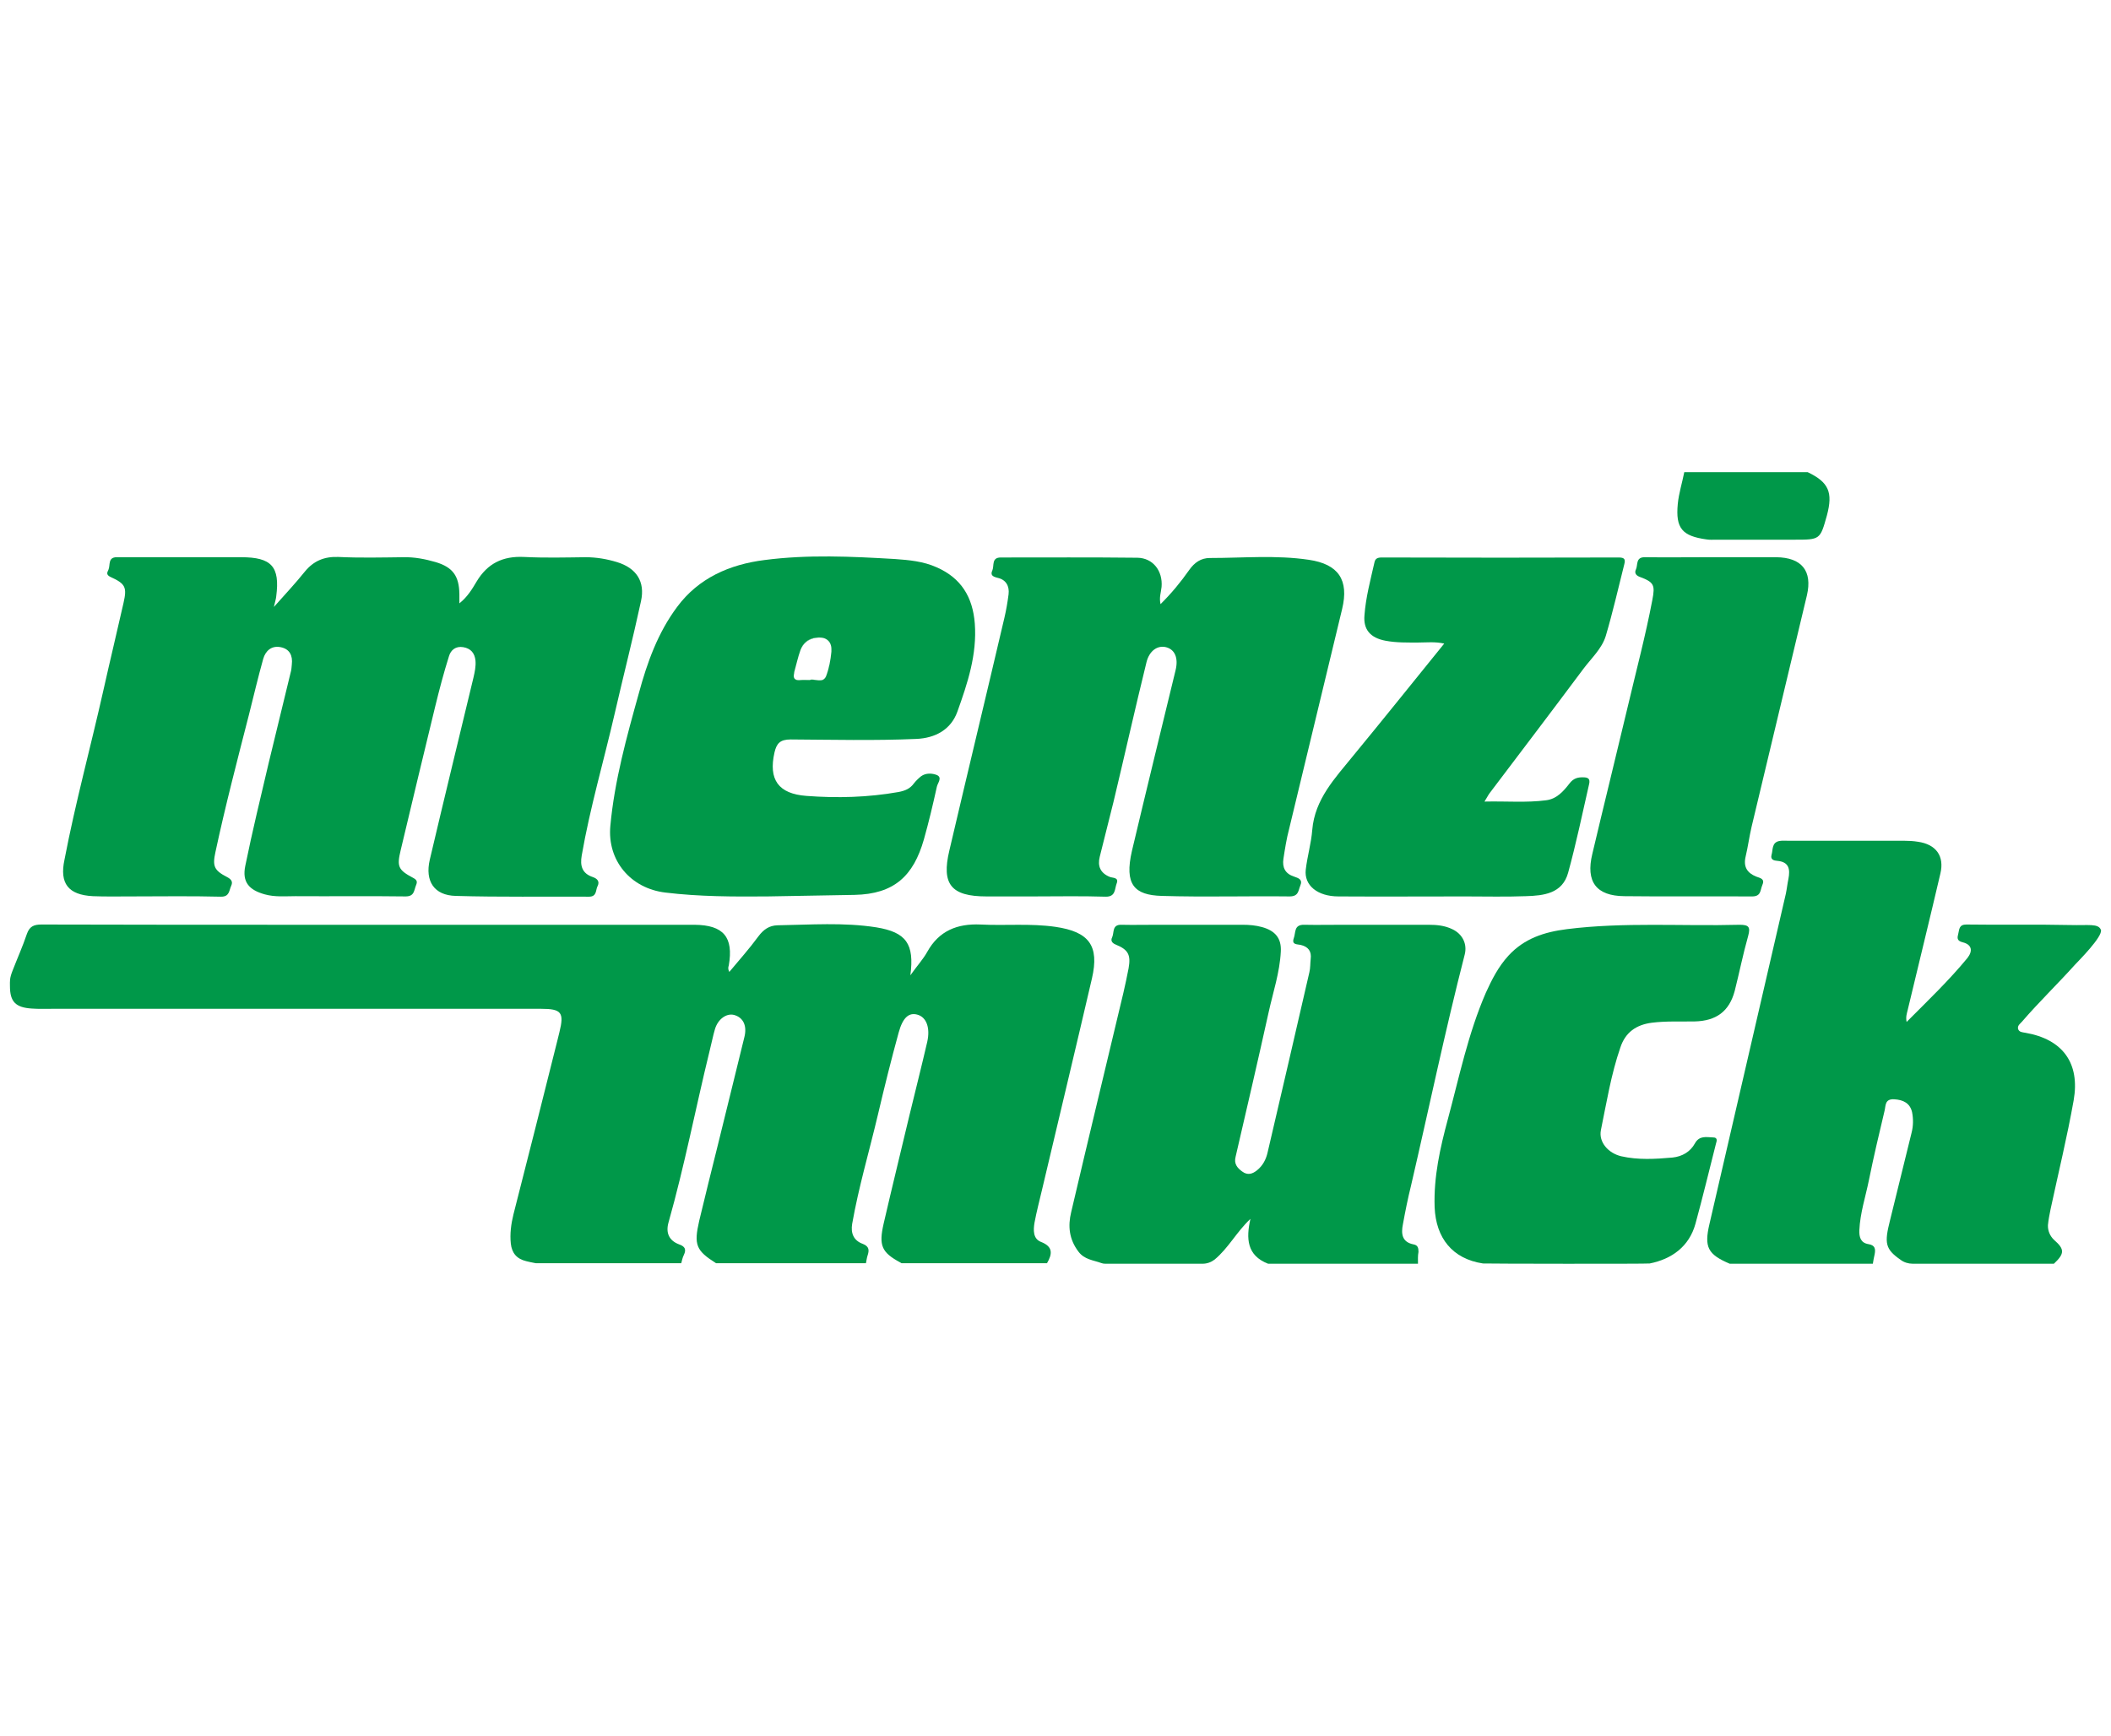
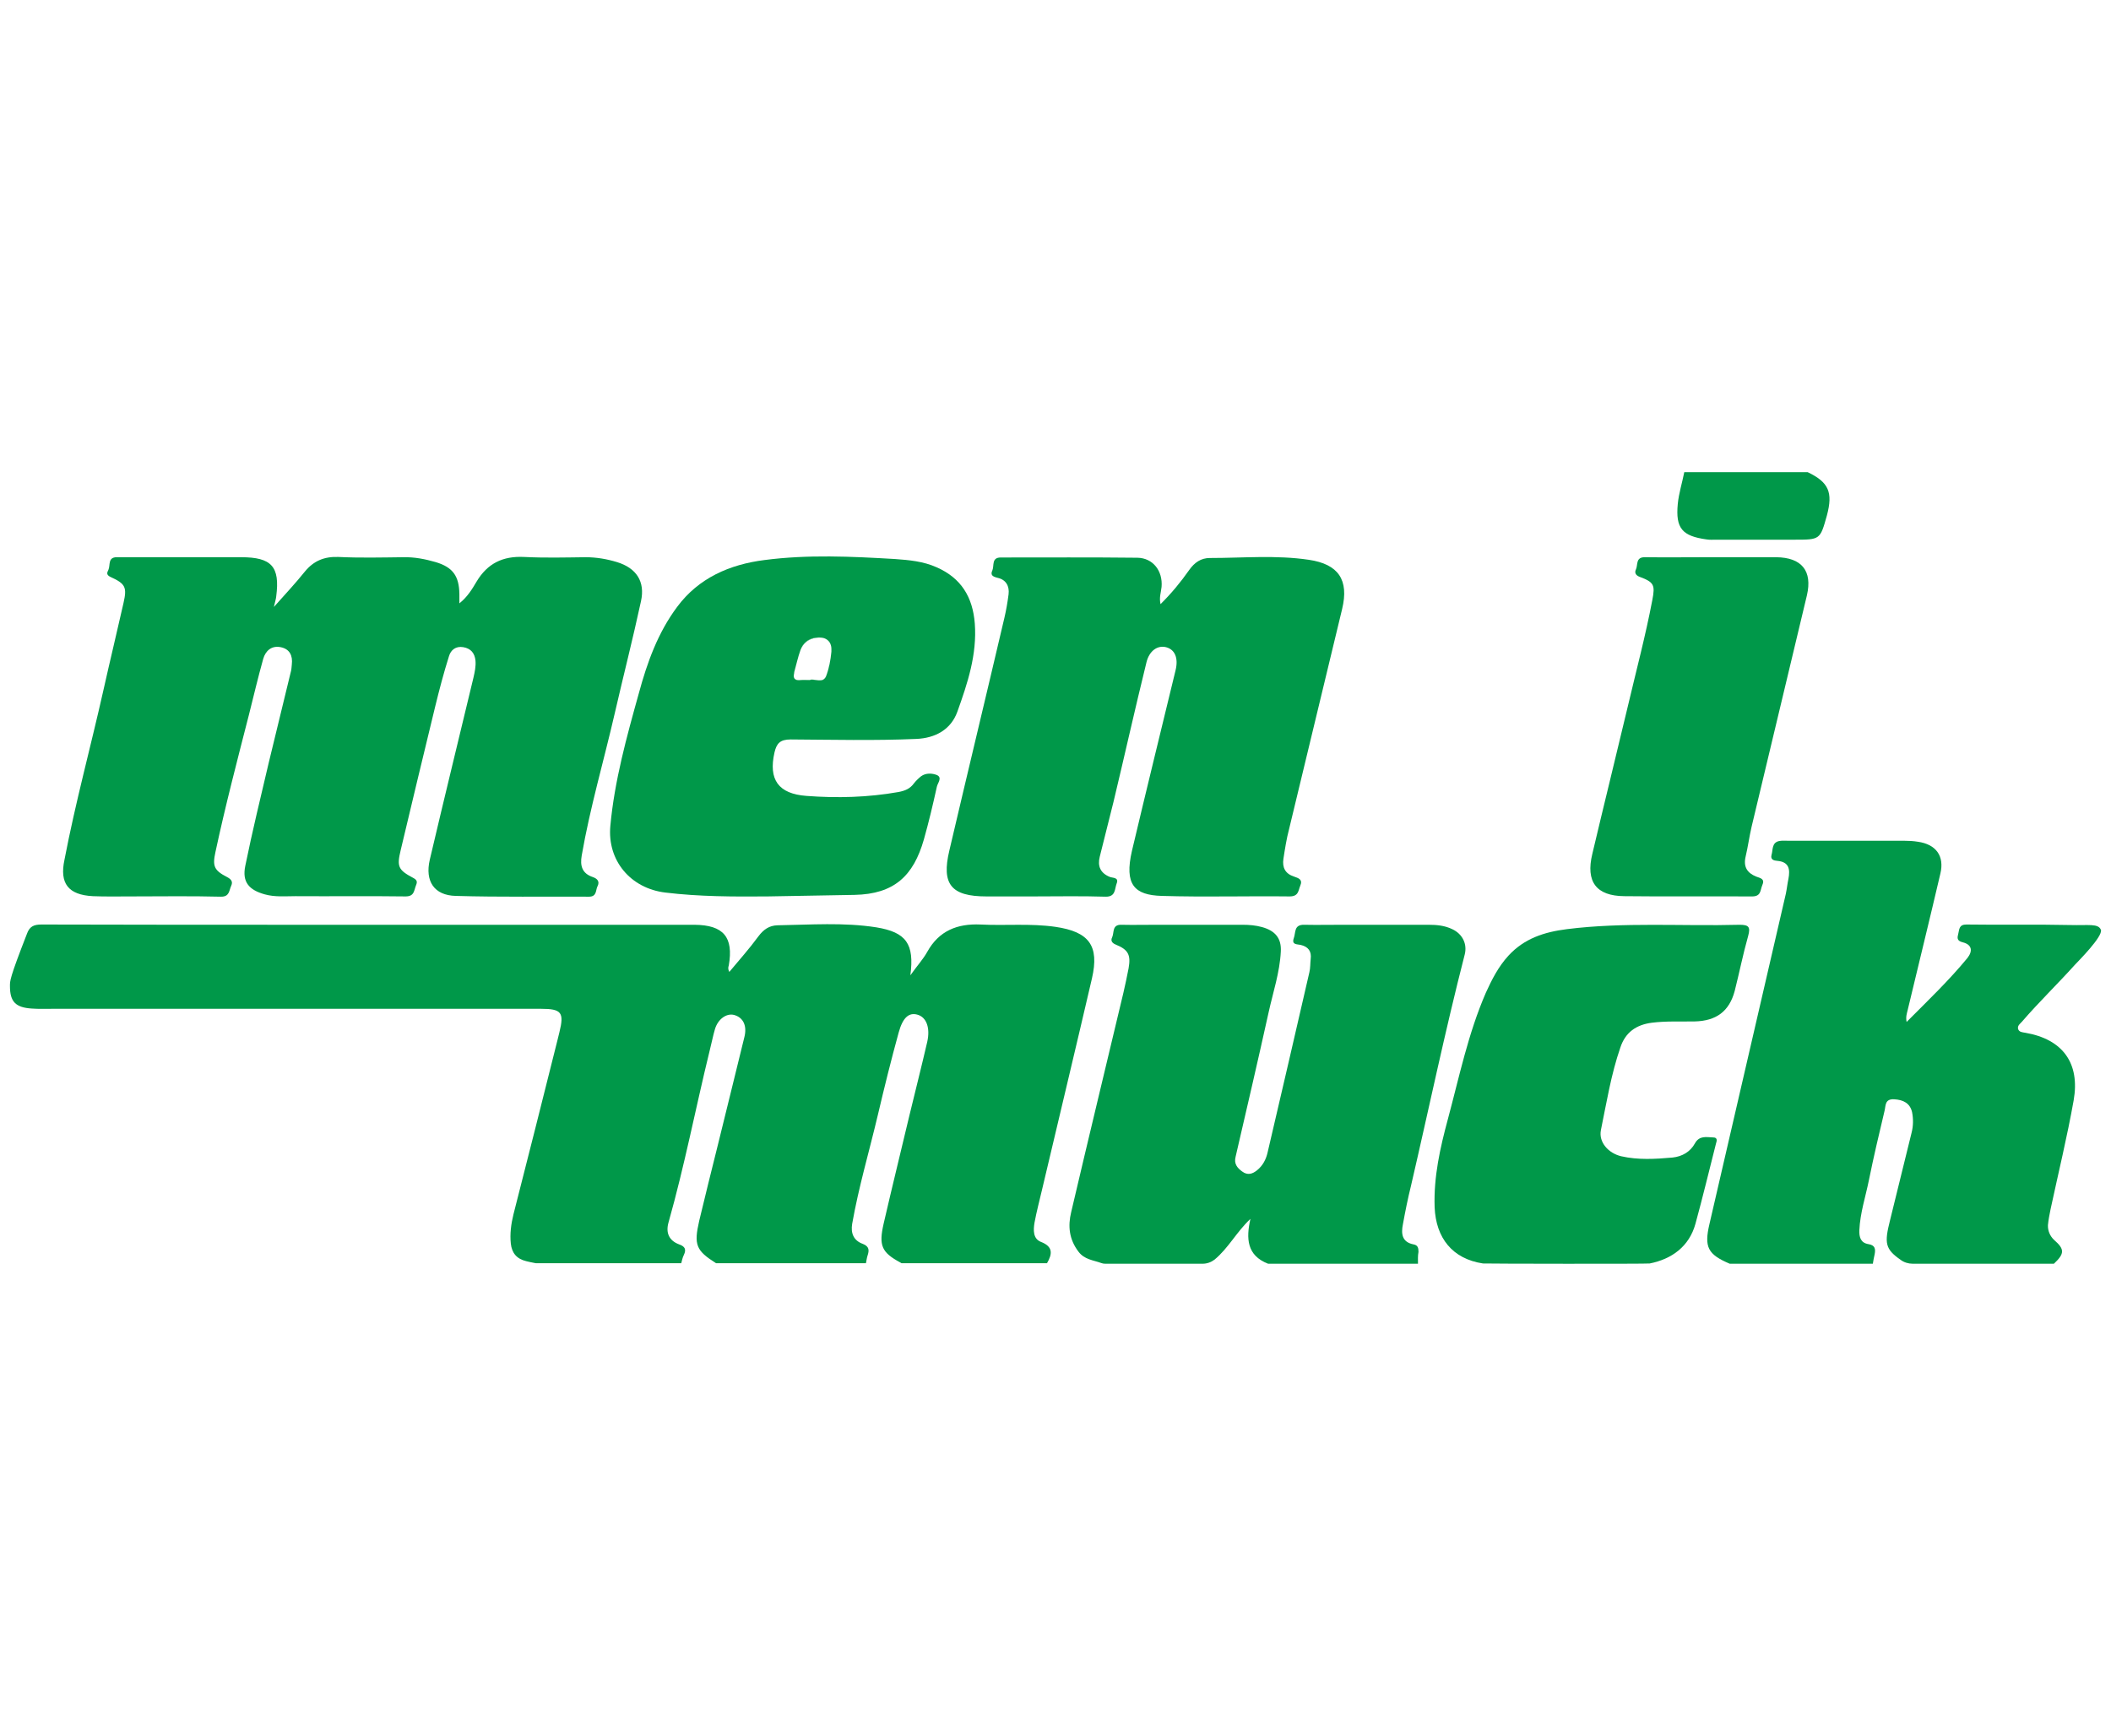
<svg xmlns="http://www.w3.org/2000/svg" width="152" height="125" viewBox="0 0 152 125" fill="none">
  <path d="M57.639 46.824C57.826 46.323 58.2 46.008 58.742 45.933C59.434 45.822 59.883 46.137 59.865 46.787C59.883 46.156 59.434 45.822 58.742 45.915C58.181 45.989 57.826 46.304 57.639 46.824C57.452 47.325 57.339 47.864 57.19 48.383C57.152 48.495 57.152 48.587 57.152 48.662C57.152 48.587 57.171 48.495 57.19 48.402C57.339 47.864 57.452 47.325 57.639 46.824Z" fill="#009849" />
-   <path d="M74.94 89.42C74.379 89.197 74.398 88.566 74.491 88.028C74.641 87.23 74.847 86.45 75.034 85.652C76.231 80.585 77.447 75.518 78.625 70.451C79.168 68.094 78.419 67.092 75.988 66.739C74.192 66.48 72.396 66.665 70.6 66.572C68.936 66.498 67.608 67.018 66.766 68.54C66.467 69.078 66.036 69.542 65.55 70.229C65.849 67.964 65.251 67.129 63.1 66.776C60.743 66.405 58.349 66.591 55.973 66.628C55.393 66.647 54.981 66.925 54.607 67.426C53.953 68.317 53.223 69.134 52.512 69.987C52.4 69.765 52.438 69.635 52.475 69.523C52.83 67.482 52.101 66.609 50.006 66.591C49.8 66.591 49.576 66.591 49.37 66.591C40.391 66.591 31.394 66.591 22.415 66.591C15.943 66.591 9.471 66.591 2.981 66.572C2.419 66.572 2.12 66.721 1.933 67.259C1.634 68.15 1.241 69.022 0.904 69.895C0.68 70.47 0.717 70.637 0.717 71.008C0.717 72.14 1.129 72.549 2.288 72.623C2.793 72.66 3.299 72.641 3.804 72.641C15.513 72.641 27.223 72.641 38.951 72.641C40.429 72.641 40.635 72.901 40.279 74.331C40.223 74.535 40.185 74.739 40.129 74.943C39.082 79.119 38.034 83.295 36.968 87.453C36.8 88.139 36.706 88.845 36.781 89.55C36.856 90.218 37.193 90.645 37.885 90.812C38.109 90.868 38.278 90.905 38.577 90.96C42.075 90.96 45.554 90.96 49.052 90.96C49.108 90.756 49.145 90.552 49.239 90.367C49.426 89.977 49.333 89.754 48.902 89.606C48.154 89.327 47.93 88.752 48.135 88.028C49.295 83.926 50.099 79.732 51.109 75.611C51.24 75.11 51.334 74.59 51.484 74.089C51.708 73.365 52.325 72.939 52.868 73.087C53.523 73.273 53.803 73.867 53.597 74.683C52.961 77.3 52.307 79.917 51.671 82.516C51.222 84.316 50.773 86.116 50.343 87.917C49.95 89.643 50.118 90.051 51.558 90.96C55.15 90.96 58.76 90.96 62.351 90.96C62.389 90.775 62.407 90.608 62.464 90.422C62.595 90.032 62.595 89.754 62.127 89.569C61.453 89.327 61.248 88.789 61.36 88.121C61.828 85.467 62.595 82.887 63.212 80.27C63.679 78.284 64.166 76.317 64.708 74.349C65.008 73.254 65.457 72.883 66.074 73.068C66.71 73.254 66.99 74.015 66.766 75.017C66.354 76.799 65.905 78.562 65.475 80.344C64.858 82.942 64.222 85.522 63.623 88.121C63.268 89.68 63.474 90.181 64.82 90.905C64.858 90.923 64.895 90.942 64.914 90.96C68.412 90.96 71.891 90.96 75.389 90.96C75.763 90.311 75.857 89.773 74.94 89.42Z" fill="#009849" />
+   <path d="M74.94 89.42C74.379 89.197 74.398 88.566 74.491 88.028C74.641 87.23 74.847 86.45 75.034 85.652C76.231 80.585 77.447 75.518 78.625 70.451C79.168 68.094 78.419 67.092 75.988 66.739C74.192 66.48 72.396 66.665 70.6 66.572C68.936 66.498 67.608 67.018 66.766 68.54C66.467 69.078 66.036 69.542 65.55 70.229C65.849 67.964 65.251 67.129 63.1 66.776C60.743 66.405 58.349 66.591 55.973 66.628C55.393 66.647 54.981 66.925 54.607 67.426C53.953 68.317 53.223 69.134 52.512 69.987C52.4 69.765 52.438 69.635 52.475 69.523C52.83 67.482 52.101 66.609 50.006 66.591C49.8 66.591 49.576 66.591 49.37 66.591C40.391 66.591 31.394 66.591 22.415 66.591C15.943 66.591 9.471 66.591 2.981 66.572C2.419 66.572 2.12 66.721 1.933 67.259C0.68 70.47 0.717 70.637 0.717 71.008C0.717 72.14 1.129 72.549 2.288 72.623C2.793 72.66 3.299 72.641 3.804 72.641C15.513 72.641 27.223 72.641 38.951 72.641C40.429 72.641 40.635 72.901 40.279 74.331C40.223 74.535 40.185 74.739 40.129 74.943C39.082 79.119 38.034 83.295 36.968 87.453C36.8 88.139 36.706 88.845 36.781 89.55C36.856 90.218 37.193 90.645 37.885 90.812C38.109 90.868 38.278 90.905 38.577 90.96C42.075 90.96 45.554 90.96 49.052 90.96C49.108 90.756 49.145 90.552 49.239 90.367C49.426 89.977 49.333 89.754 48.902 89.606C48.154 89.327 47.93 88.752 48.135 88.028C49.295 83.926 50.099 79.732 51.109 75.611C51.24 75.11 51.334 74.59 51.484 74.089C51.708 73.365 52.325 72.939 52.868 73.087C53.523 73.273 53.803 73.867 53.597 74.683C52.961 77.3 52.307 79.917 51.671 82.516C51.222 84.316 50.773 86.116 50.343 87.917C49.95 89.643 50.118 90.051 51.558 90.96C55.15 90.96 58.76 90.96 62.351 90.96C62.389 90.775 62.407 90.608 62.464 90.422C62.595 90.032 62.595 89.754 62.127 89.569C61.453 89.327 61.248 88.789 61.36 88.121C61.828 85.467 62.595 82.887 63.212 80.27C63.679 78.284 64.166 76.317 64.708 74.349C65.008 73.254 65.457 72.883 66.074 73.068C66.71 73.254 66.99 74.015 66.766 75.017C66.354 76.799 65.905 78.562 65.475 80.344C64.858 82.942 64.222 85.522 63.623 88.121C63.268 89.68 63.474 90.181 64.82 90.905C64.858 90.923 64.895 90.942 64.914 90.96C68.412 90.96 71.891 90.96 75.389 90.96C75.763 90.311 75.857 89.773 74.94 89.42Z" fill="#009849" />
  <path d="M145.832 74.367C145.627 74.33 145.384 74.33 145.309 74.089C145.253 73.847 145.458 73.718 145.589 73.569C146.805 72.159 148.152 70.859 149.405 69.467C149.667 69.189 151.407 67.444 151.276 66.962C151.089 66.479 150.397 66.646 149.05 66.609C146.562 66.553 144.074 66.609 141.586 66.572C141.063 66.572 141.081 66.906 141.006 67.222C140.932 67.519 140.876 67.741 141.324 67.853C141.998 68.02 142.054 68.484 141.661 68.985C140.333 70.6 138.818 72.047 137.284 73.588C137.209 73.216 137.303 72.975 137.359 72.734C138.145 69.449 138.949 66.182 139.716 62.897C140.015 61.635 139.398 60.8 138.107 60.614C137.77 60.558 137.415 60.54 137.078 60.54C134.31 60.54 131.523 60.54 128.754 60.54C128.549 60.54 128.324 60.521 128.118 60.558C127.557 60.67 127.67 61.189 127.557 61.561C127.464 61.913 127.744 61.969 127.969 61.987C128.829 62.062 128.904 62.6 128.773 63.287C128.698 63.639 128.661 64.011 128.586 64.363C126.753 72.288 124.92 80.214 123.087 88.139C122.694 89.809 122.974 90.329 124.546 90.997H134.852C134.89 90.774 134.927 90.533 134.983 90.31C135.058 89.921 135.002 89.661 134.534 89.587C133.973 89.494 133.861 89.085 133.88 88.584C133.936 87.341 134.329 86.171 134.572 84.965C134.909 83.295 135.301 81.643 135.694 79.991C135.788 79.638 135.694 79.119 136.386 79.156C137.041 79.193 137.527 79.434 137.677 80.084C137.77 80.566 137.77 81.067 137.64 81.569C137.116 83.666 136.611 85.782 136.087 87.879C135.675 89.512 135.732 89.939 136.854 90.719C137.097 90.904 137.415 90.997 137.714 90.997H147.89C148.657 90.273 148.676 89.958 147.909 89.29C147.609 89.011 147.441 88.621 147.46 88.213C147.497 87.823 147.572 87.452 147.647 87.081C148.208 84.464 148.844 81.865 149.312 79.23C149.779 76.557 148.526 74.831 145.832 74.367Z" fill="#009849" />
  <path d="M101.782 89.606C100.921 89.439 100.884 88.808 101.015 88.158C101.183 87.23 101.37 86.302 101.595 85.393C102.885 79.843 104.045 74.257 105.467 68.726C105.654 67.983 105.317 67.259 104.569 66.907C104.026 66.647 103.465 66.591 102.866 66.591C100.809 66.591 98.733 66.591 96.675 66.591C95.758 66.591 94.823 66.61 93.907 66.591C93.158 66.573 93.308 67.148 93.158 67.556C92.99 68.039 93.383 67.983 93.645 68.039C94.206 68.169 94.449 68.503 94.374 69.06C94.337 69.375 94.356 69.691 94.281 70.006C93.289 74.331 92.279 78.674 91.269 82.999C91.157 83.481 90.933 83.927 90.521 84.261C90.184 84.539 89.829 84.65 89.436 84.353C89.081 84.094 88.838 83.797 88.968 83.296C89.773 79.825 90.577 76.373 91.344 72.902C91.662 71.454 92.148 70.025 92.223 68.522C92.279 67.556 91.812 67.018 90.876 66.758C90.409 66.628 89.941 66.591 89.474 66.591C87.416 66.591 85.34 66.591 83.282 66.591C82.44 66.591 81.599 66.61 80.738 66.591C80.065 66.573 80.233 67.148 80.083 67.482C79.971 67.705 80.027 67.891 80.345 68.02C81.262 68.392 81.43 68.781 81.262 69.728C81.15 70.322 81.019 70.916 80.888 71.491C79.634 76.762 78.362 82.015 77.128 87.286C76.885 88.288 76.978 89.235 77.652 90.126C78.082 90.701 78.718 90.738 79.279 90.942C79.373 90.979 79.466 90.998 79.578 90.998H86.593C86.911 90.998 87.21 90.887 87.453 90.701C88.445 89.884 89.043 88.697 90.035 87.769C89.717 89.179 89.773 90.404 91.307 90.998H102.1C102.1 90.72 102.081 90.423 102.137 90.144C102.137 89.847 102.081 89.662 101.782 89.606Z" fill="#009849" />
  <path d="M123.351 81.903C122.865 81.885 122.36 81.754 122.042 82.33C121.705 82.942 121.125 83.276 120.433 83.351C119.198 83.462 117.945 83.536 116.729 83.258C115.794 83.035 115.102 82.237 115.27 81.383C115.682 79.379 116 77.374 116.673 75.425C117.029 74.349 117.796 73.792 118.937 73.644C119.965 73.514 120.994 73.57 122.023 73.551C123.576 73.514 124.511 72.827 124.904 71.361C125.24 70.043 125.502 68.707 125.876 67.389C126.045 66.758 125.932 66.591 125.259 66.591C121.106 66.702 116.954 66.387 112.82 66.906C111.193 67.111 109.752 67.575 108.611 68.818C107.882 69.616 107.414 70.544 106.984 71.491C105.712 74.423 105.076 77.523 104.253 80.585C103.692 82.664 103.224 84.743 103.299 86.933C103.392 89.141 104.571 90.645 106.778 90.979C106.909 90.998 118.581 91.016 118.787 90.979C120.377 90.663 121.63 89.754 122.079 88.121C122.603 86.209 123.071 84.26 123.557 82.349C123.632 82.126 123.669 81.903 123.351 81.903Z" fill="#009849" />
  <path d="M122.883 38.843C123.107 38.88 123.351 38.862 123.594 38.862C125.464 38.862 127.335 38.862 129.205 38.862C131.057 38.862 131.057 38.862 131.544 37.117C131.992 35.447 131.674 34.723 130.159 33.999C127.204 33.999 124.23 33.999 121.274 33.999C121.125 34.76 120.881 35.521 120.807 36.282C120.638 38.045 121.125 38.602 122.883 38.843Z" fill="#009849" />
  <path d="M6.683 64.531C7.581 64.568 8.479 64.549 9.377 64.549C11.547 64.549 13.717 64.512 15.886 64.568C16.541 64.586 16.485 64.122 16.653 63.77C16.784 63.473 16.635 63.306 16.354 63.157C15.419 62.675 15.288 62.378 15.512 61.357C16.223 58.035 17.084 54.749 17.925 51.464C18.262 50.128 18.58 48.773 18.954 47.437C19.122 46.861 19.553 46.471 20.207 46.601C20.862 46.731 21.087 47.214 21.012 47.845C20.993 47.993 20.993 48.16 20.956 48.309C20.432 50.518 19.871 52.726 19.347 54.935C18.767 57.404 18.169 59.853 17.663 62.34C17.42 63.51 17.925 64.085 19.066 64.401C19.796 64.605 20.544 64.531 21.274 64.531C23.911 64.549 26.567 64.512 29.205 64.549C29.841 64.549 29.803 64.122 29.953 63.751C30.065 63.491 30.028 63.361 29.747 63.213C28.662 62.638 28.569 62.396 28.849 61.227C29.672 57.775 30.495 54.322 31.337 50.87C31.636 49.645 31.954 48.439 32.328 47.251C32.459 46.806 32.815 46.509 33.357 46.601C33.9 46.694 34.18 47.028 34.236 47.567C34.274 47.993 34.18 48.402 34.087 48.81C33.039 53.172 31.973 57.533 30.944 61.914C30.589 63.454 31.262 64.475 32.815 64.512C36.014 64.605 39.212 64.549 42.411 64.568C42.991 64.568 42.878 64.085 43.028 63.807C43.196 63.473 43.009 63.269 42.691 63.157C41.906 62.897 41.756 62.34 41.887 61.598C42.486 58.146 43.477 54.786 44.263 51.371C44.88 48.68 45.572 45.989 46.152 43.298C46.47 41.869 45.815 40.903 44.431 40.477C43.701 40.254 42.953 40.124 42.167 40.124C40.69 40.142 39.212 40.18 37.734 40.105C36.2 40.031 35.097 40.569 34.311 41.887C33.993 42.425 33.657 42.982 33.077 43.446C33.077 43.149 33.077 42.964 33.077 42.778C33.058 41.479 32.609 40.848 31.375 40.477C30.608 40.254 29.841 40.105 29.036 40.124C27.484 40.142 25.913 40.18 24.36 40.105C23.35 40.068 22.583 40.384 21.947 41.163C21.292 41.98 20.581 42.741 19.721 43.706C19.815 43.298 19.871 43.131 19.889 42.945C20.17 40.792 19.553 40.124 17.364 40.124C14.802 40.124 12.239 40.124 9.676 40.124C9.246 40.124 8.835 40.124 8.404 40.124C7.75 40.124 7.955 40.699 7.806 41.033C7.712 41.219 7.637 41.386 7.937 41.535C9.04 42.036 9.153 42.277 8.891 43.428C8.423 45.506 7.918 47.585 7.45 49.682C6.534 53.766 5.43 57.793 4.645 61.895C4.27 63.621 4.925 64.438 6.683 64.531Z" fill="#009849" />
  <path d="M71.835 41.609C72.433 41.739 72.695 42.203 72.621 42.797C72.546 43.372 72.452 43.929 72.321 44.486C71.012 50.072 69.665 55.659 68.356 61.246C67.776 63.677 68.487 64.549 71.031 64.549C72.134 64.549 73.257 64.549 74.36 64.549C76.1 64.549 77.858 64.512 79.598 64.568C80.346 64.587 80.252 64.011 80.402 63.621C80.589 63.157 80.103 63.232 79.897 63.139C79.224 62.86 79.018 62.359 79.186 61.691C79.504 60.373 79.859 59.056 80.177 57.738C80.982 54.378 81.73 51.019 82.553 47.678C82.759 46.861 83.339 46.453 83.956 46.602C84.611 46.769 84.854 47.4 84.648 48.253C83.6 52.578 82.534 56.921 81.505 61.264C80.944 63.696 81.674 64.457 83.657 64.512C86.724 64.605 89.792 64.512 92.86 64.549C93.514 64.549 93.477 64.123 93.627 63.77C93.814 63.324 93.496 63.232 93.178 63.12C92.542 62.916 92.317 62.471 92.411 61.84C92.523 61.116 92.635 60.392 92.822 59.687C94.094 54.416 95.366 49.144 96.638 43.855C97.143 41.757 96.376 40.625 94.244 40.31C91.887 39.957 89.493 40.18 87.117 40.18C86.481 40.18 86.013 40.495 85.621 41.052C85.022 41.906 84.368 42.704 83.563 43.502C83.451 43.02 83.6 42.648 83.638 42.258C83.731 41.108 83.021 40.18 81.898 40.161C78.625 40.124 75.333 40.143 72.059 40.143C71.386 40.143 71.592 40.718 71.461 41.052C71.292 41.405 71.461 41.516 71.835 41.609Z" fill="#009849" />
  <path d="M43.946 59.482C43.721 61.969 45.405 63.974 47.911 64.271C50.362 64.568 52.812 64.568 55.263 64.549C57.358 64.512 59.434 64.475 61.529 64.438C64.391 64.382 65.775 63.064 66.523 60.447C66.879 59.185 67.178 57.923 67.459 56.642C67.515 56.383 67.87 55.993 67.459 55.807C67.122 55.677 66.673 55.64 66.317 55.9C66.13 56.049 65.962 56.216 65.812 56.401C65.532 56.791 65.176 56.94 64.69 57.032C62.483 57.422 60.276 57.478 58.068 57.311C56.048 57.162 55.319 56.141 55.768 54.174C55.917 53.543 56.16 53.246 56.927 53.246C59.939 53.265 62.95 53.339 65.962 53.209C67.346 53.153 68.469 52.541 68.936 51.242C69.666 49.2 70.358 47.14 70.189 44.894C70.04 43.001 69.217 41.627 67.44 40.848C66.486 40.421 65.476 40.328 64.447 40.254C61.304 40.068 58.162 39.92 55.038 40.328C52.55 40.644 50.306 41.609 48.753 43.706C47.369 45.562 46.602 47.697 46.003 49.905C45.124 53.06 44.245 56.216 43.946 59.482ZM57.189 48.383C57.339 47.864 57.451 47.325 57.638 46.806C57.825 46.304 58.181 45.989 58.742 45.915C59.453 45.822 59.883 46.156 59.864 46.787C59.864 46.843 59.864 46.88 59.864 46.935C59.808 47.529 59.696 48.123 59.49 48.68C59.247 49.274 58.648 48.829 58.293 48.977C58.05 48.977 57.863 48.959 57.676 48.977C57.301 49.014 57.152 48.903 57.152 48.662C57.152 48.587 57.17 48.495 57.189 48.383Z" fill="#009849" />
-   <path d="M94.487 59.761C94.412 60.726 94.132 61.654 94.02 62.619C93.889 63.751 94.861 64.549 96.376 64.549C99.425 64.568 102.456 64.549 105.505 64.549C106.964 64.549 108.423 64.586 109.863 64.531C111.154 64.494 112.5 64.345 112.912 62.842C113.492 60.726 113.941 58.573 114.427 56.438C114.502 56.086 114.352 55.974 114.016 55.974C113.604 55.956 113.286 56.049 113.006 56.42C112.575 56.977 112.089 57.533 111.322 57.626C109.9 57.812 108.479 57.682 106.889 57.719C107.076 57.422 107.151 57.255 107.263 57.107C109.508 54.137 111.771 51.167 113.997 48.179C114.577 47.4 115.344 46.713 115.624 45.785C116.129 44.077 116.522 42.351 116.952 40.644C117.046 40.291 116.99 40.143 116.56 40.143C110.873 40.161 105.187 40.161 99.5 40.143C99.182 40.143 99.014 40.217 98.958 40.532C98.677 41.776 98.341 43.019 98.247 44.3C98.153 45.34 98.677 45.933 99.762 46.138C100.548 46.286 101.333 46.267 102.138 46.267C102.718 46.267 103.316 46.193 103.99 46.342C101.764 49.089 99.612 51.78 97.424 54.434C96.133 56.03 94.674 57.533 94.487 59.761Z" fill="#009849" />
  <path d="M117.216 50.834C116.374 54.379 115.495 57.924 114.653 61.487C114.167 63.492 114.934 64.513 116.954 64.531C120.022 64.568 123.089 64.531 126.157 64.55C126.812 64.55 126.737 64.104 126.887 63.752C127.111 63.269 126.737 63.232 126.456 63.121C125.802 62.861 125.521 62.415 125.689 61.691C125.858 60.986 125.951 60.262 126.12 59.538C127.448 53.989 128.776 48.421 130.104 42.871C130.515 41.108 129.73 40.143 127.897 40.124C126.382 40.124 124.885 40.124 123.37 40.124C123.239 40.124 123.108 40.124 122.977 40.124C121.462 40.124 119.966 40.143 118.45 40.124C117.758 40.106 117.945 40.681 117.796 40.997C117.684 41.219 117.758 41.424 118.058 41.535C119.105 41.925 119.18 42.129 118.974 43.206C118.488 45.767 117.814 48.291 117.216 50.834Z" fill="#009849" />
  <path d="M57.676 48.977C57.863 48.959 58.05 48.977 58.293 48.977C58.649 48.829 59.247 49.274 59.49 48.68C59.696 48.123 59.809 47.529 59.865 46.936C59.865 46.88 59.865 46.843 59.865 46.787C59.865 46.824 59.865 46.861 59.865 46.917C59.809 47.511 59.696 48.105 59.49 48.662C59.266 49.256 58.649 48.829 58.293 48.959C58.05 48.959 57.863 48.94 57.676 48.959C57.321 49.014 57.152 48.903 57.152 48.662C57.152 48.903 57.302 49.014 57.676 48.977Z" fill="#009849" />
</svg>